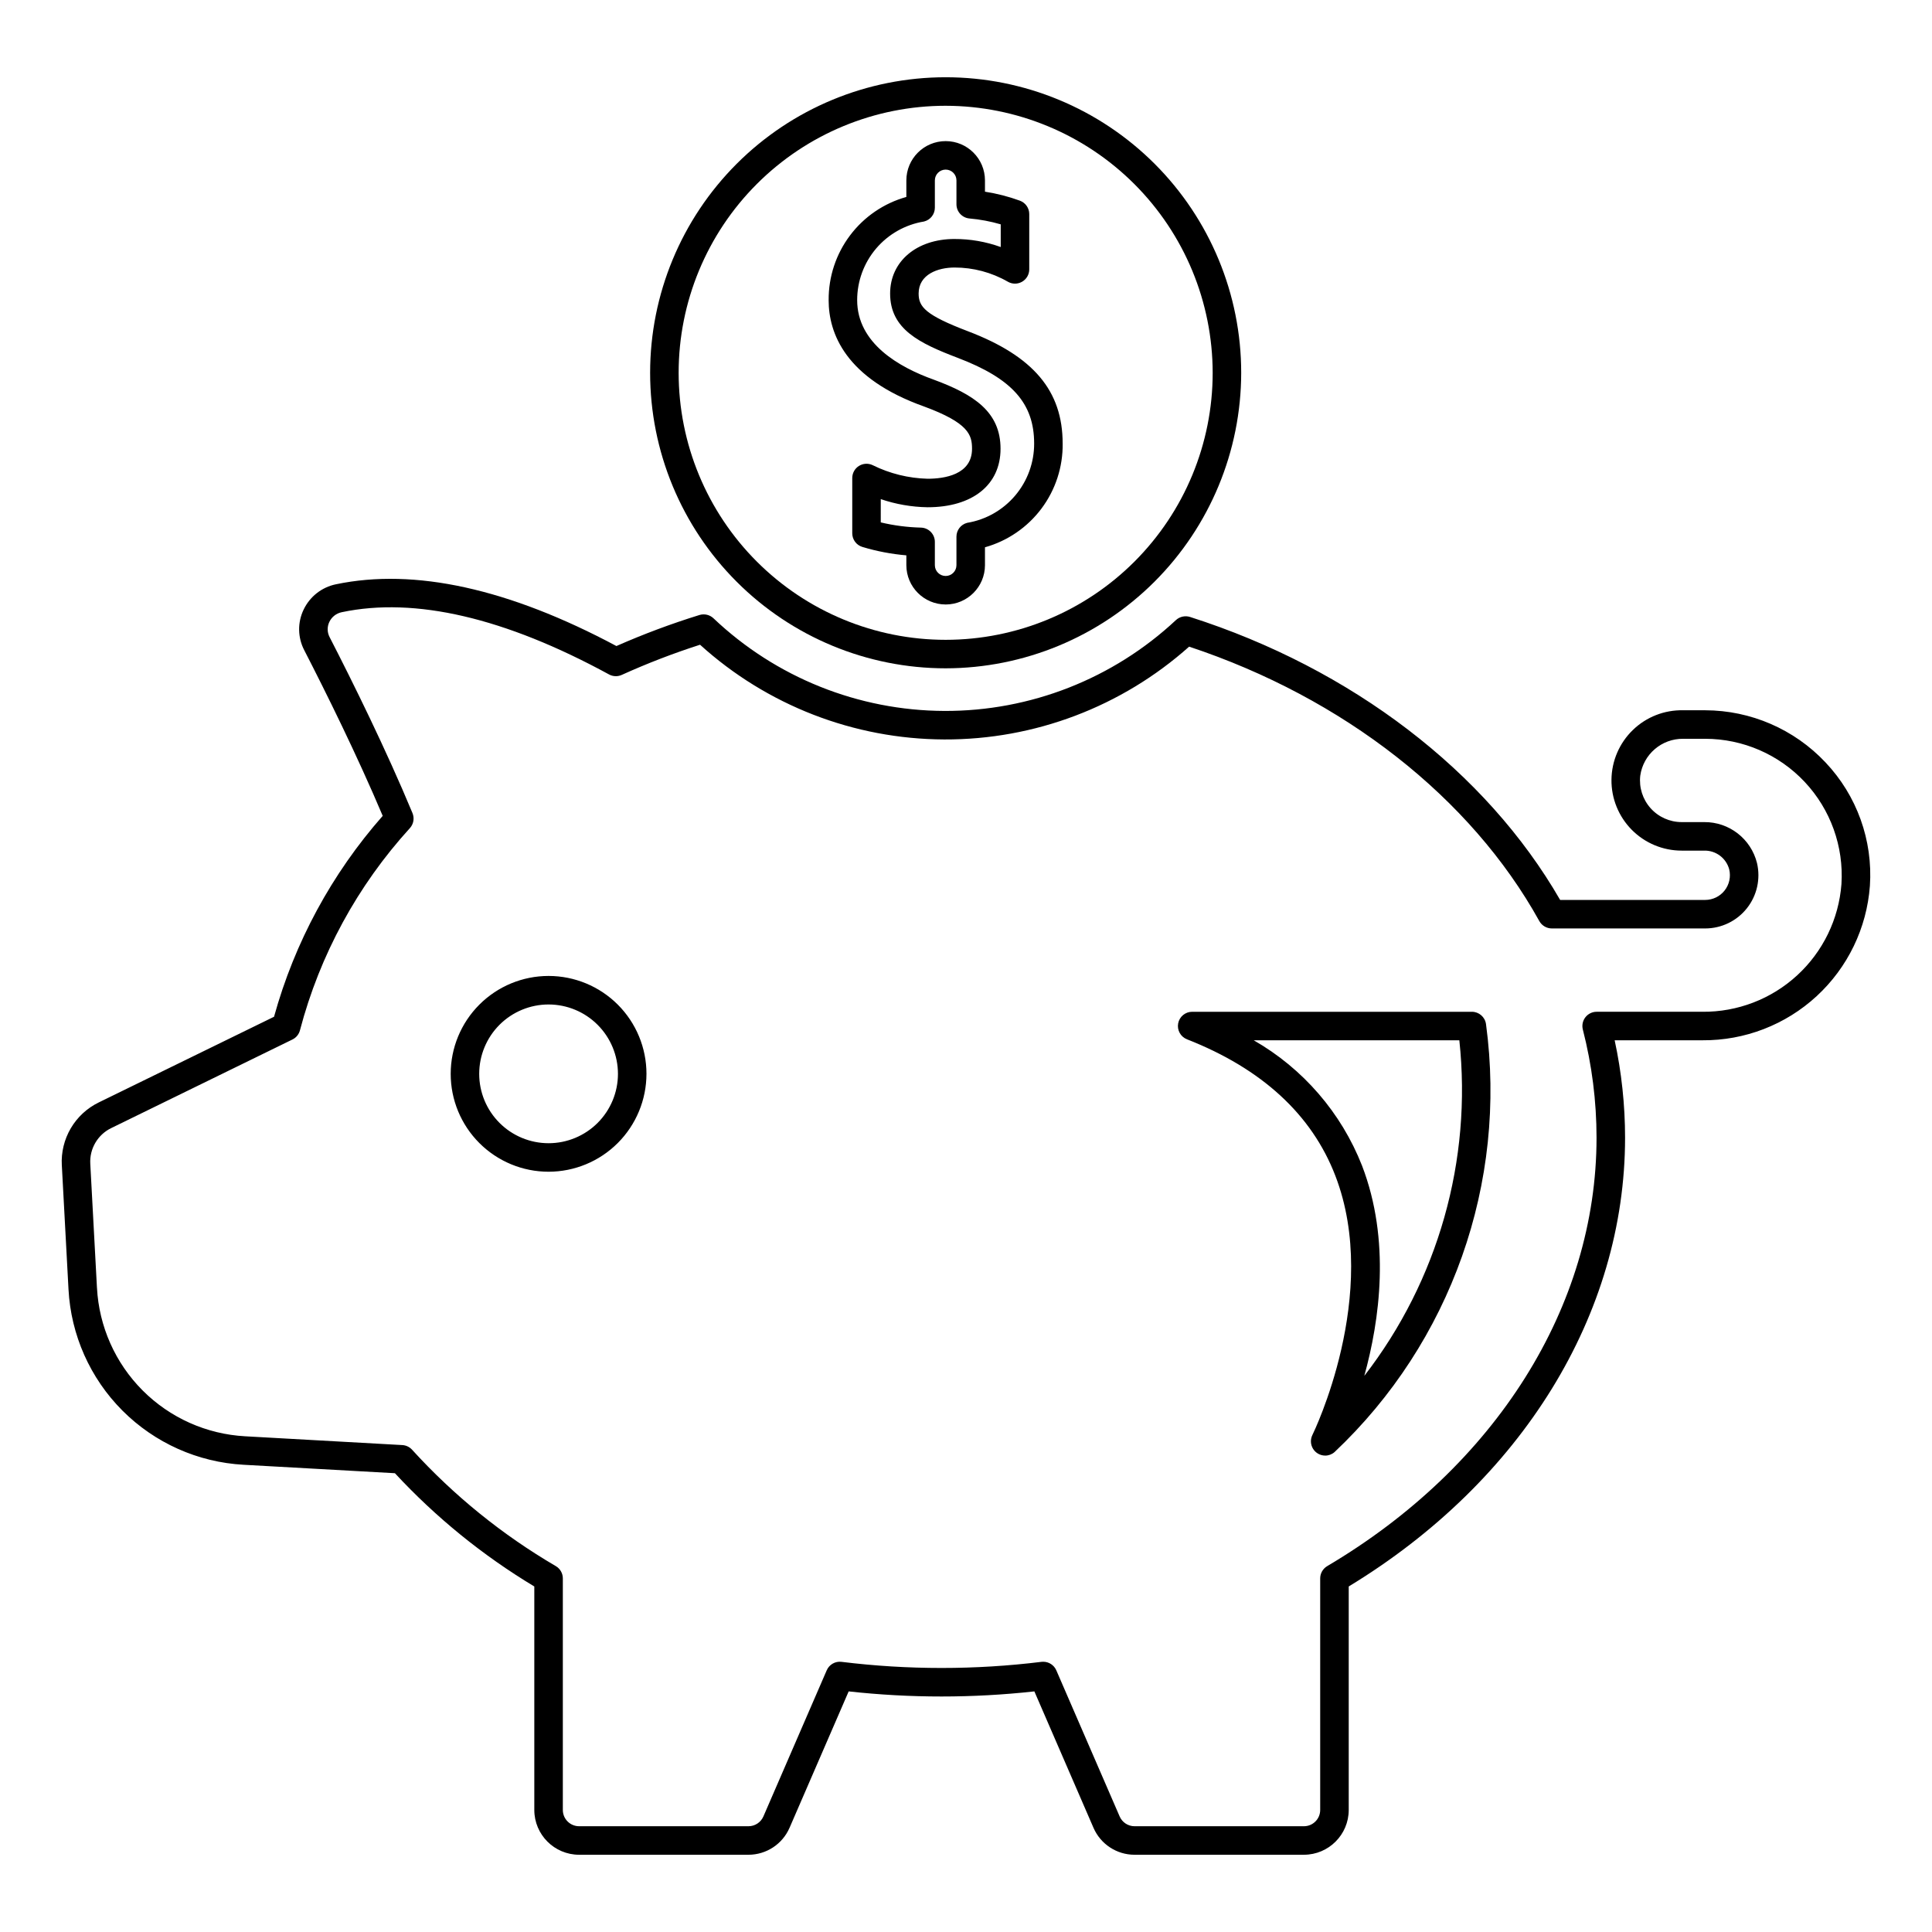
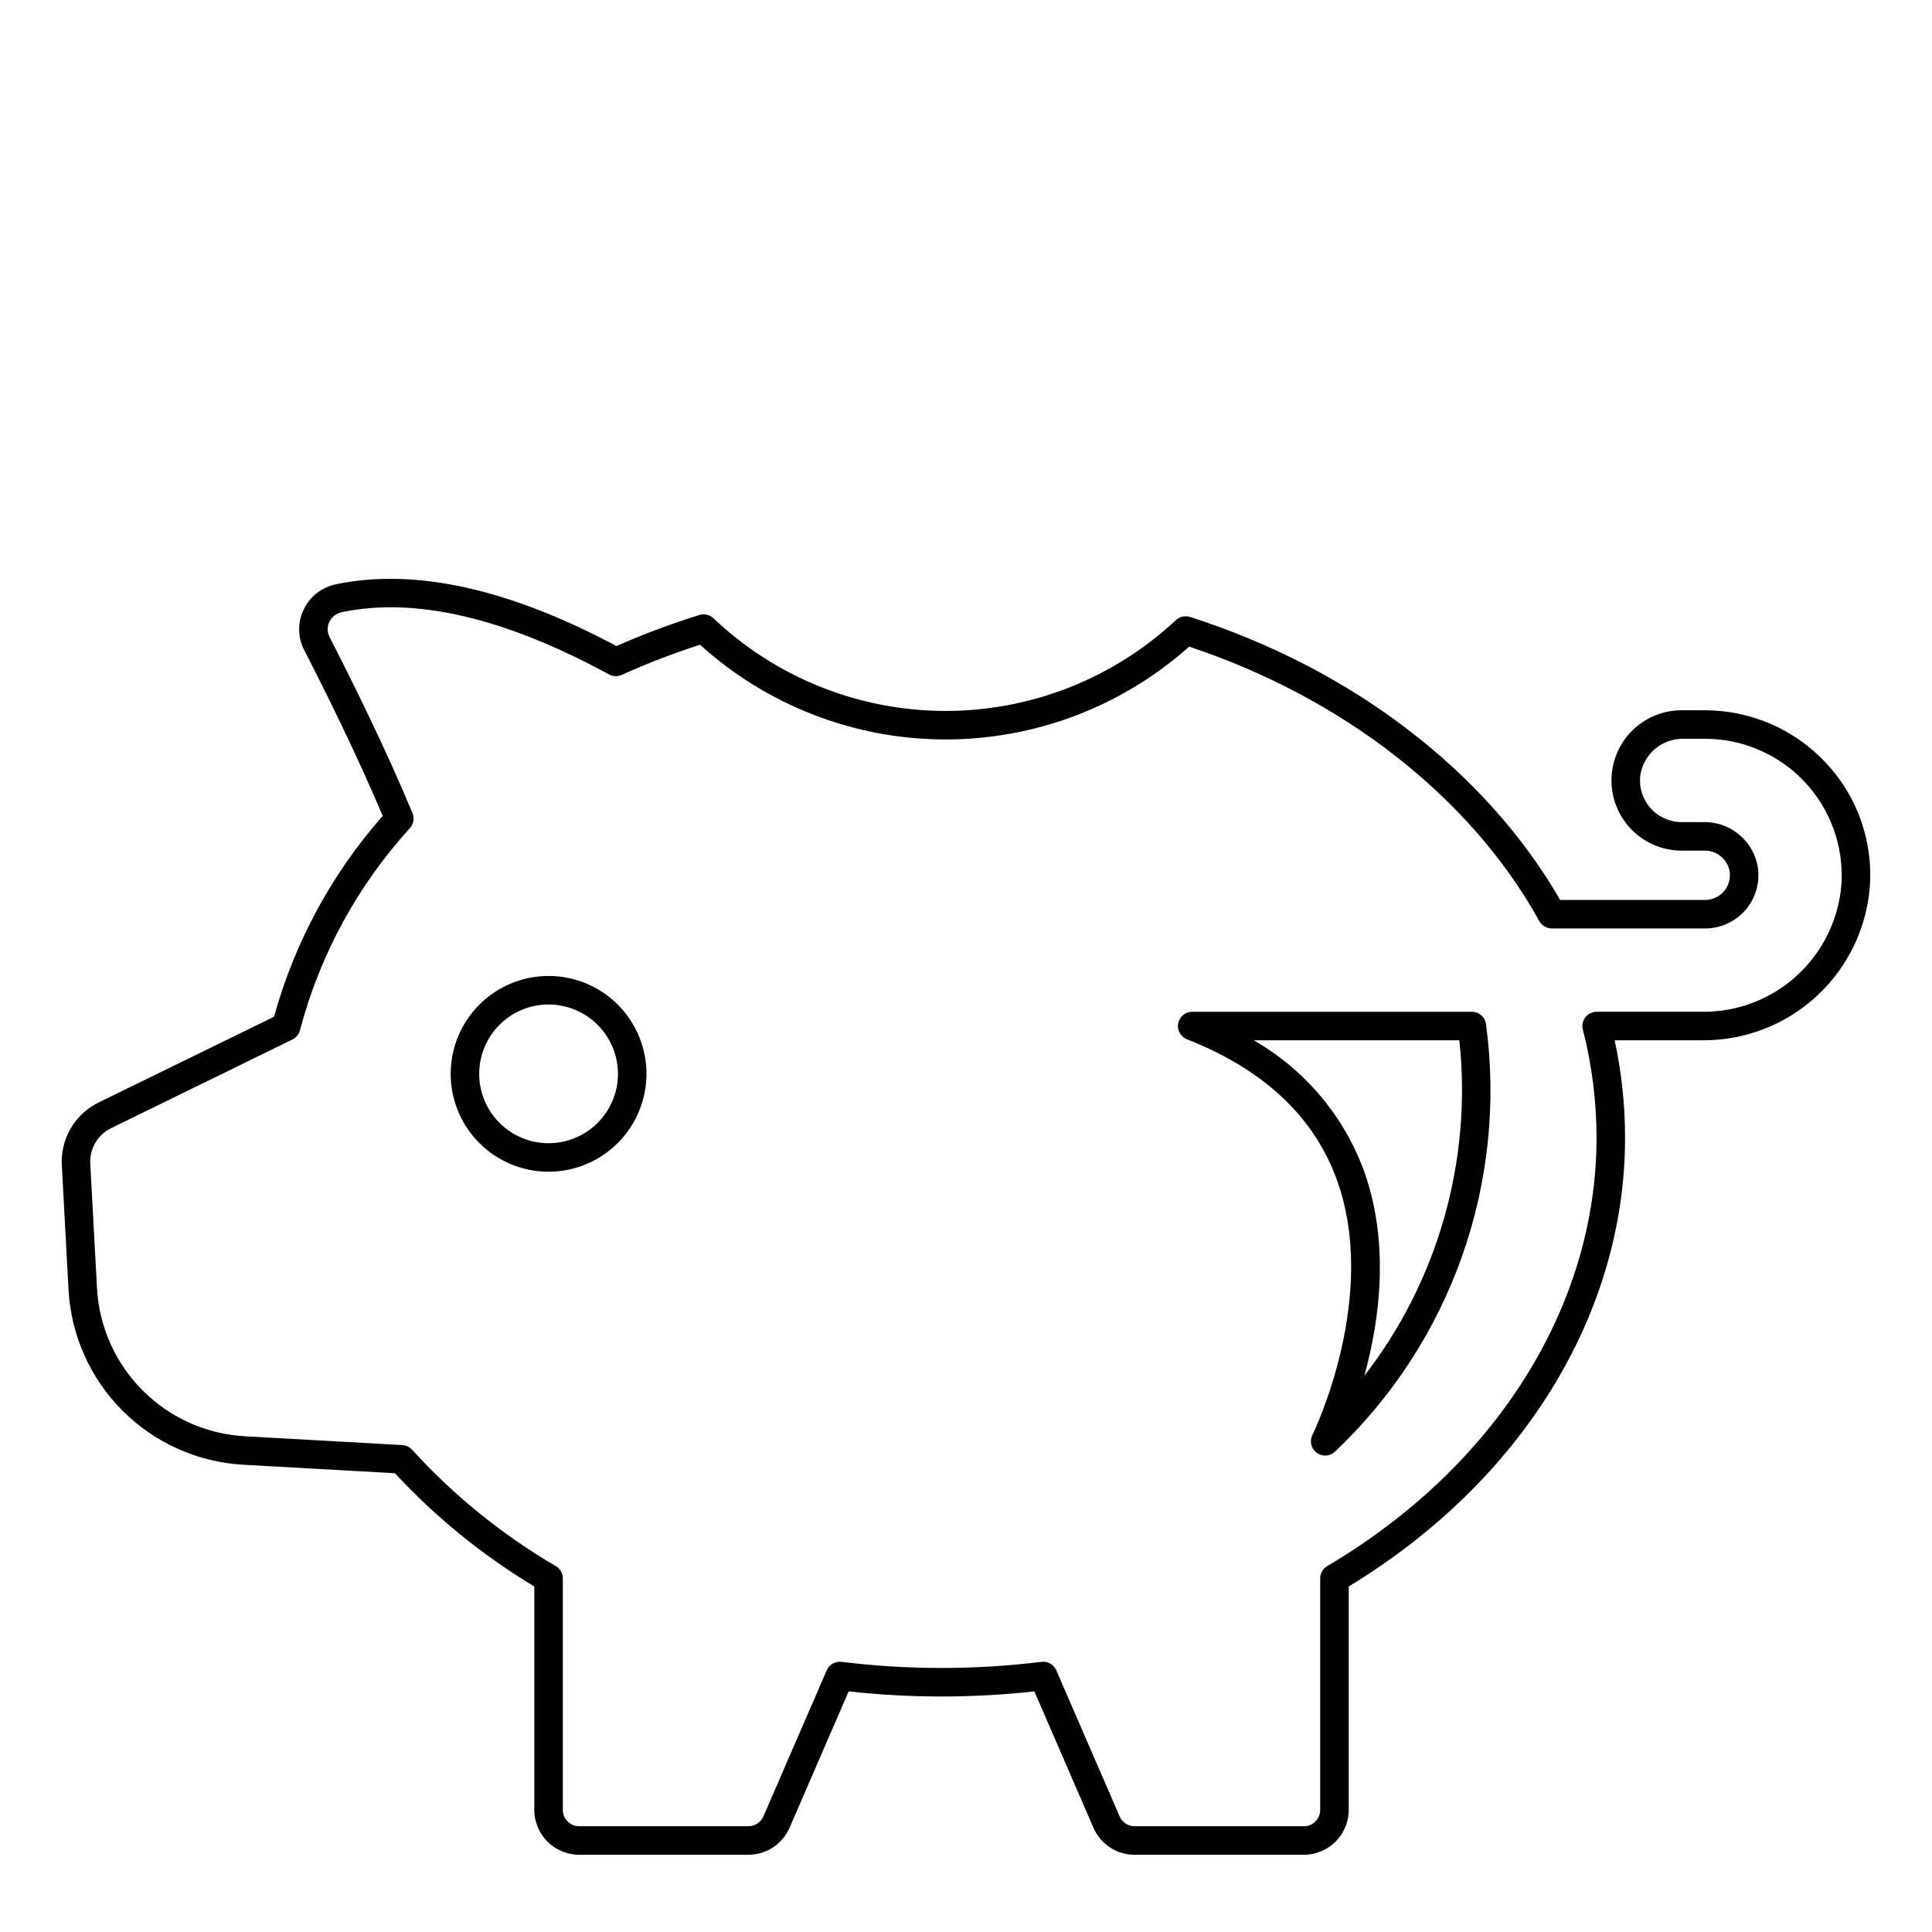
<svg xmlns="http://www.w3.org/2000/svg" fill="#000000" width="800px" height="800px" version="1.1" viewBox="144 144 512 512">
  <g>
-     <path d="m394.61 321.11c-20.77 0-40.691-8.25-55.379-22.938s-22.941-34.605-22.941-55.379c0-20.77 8.25-40.691 22.938-55.379 14.688-14.691 34.609-22.941 55.379-22.941 20.773 0 40.691 8.25 55.383 22.938 14.688 14.688 22.938 34.605 22.941 55.379-0.023 20.762-8.285 40.672-22.965 55.355-14.684 14.68-34.59 22.941-55.355 22.965zm0-149.08c-18.766 0-36.766 7.457-50.035 20.727-13.273 13.27-20.727 31.27-20.727 50.035 0 18.77 7.453 36.766 20.727 50.039 13.27 13.27 31.27 20.727 50.035 20.727 18.77-0.004 36.766-7.457 50.035-20.73 13.273-13.27 20.727-31.27 20.727-50.035-0.023-18.762-7.484-36.746-20.75-50.012-13.266-13.266-31.25-20.727-50.012-20.75zm0 132.16v0.004c-5.75-0.008-10.41-4.668-10.418-10.418v-2.609 0.004c-3.957-0.336-7.871-1.086-11.672-2.234-1.586-0.488-2.664-1.953-2.664-3.613v-14.645c0-1.301 0.668-2.508 1.766-3.199 1.102-0.691 2.477-0.77 3.648-0.207 4.531 2.238 9.492 3.465 14.543 3.598 4.398 0 11.785-1.035 11.785-7.945 0-3.691-0.934-6.856-12.68-11.191-20.918-7.453-25.32-19.449-25.32-28.195l0.004-0.004c-0.047-6.188 1.945-12.215 5.668-17.156 3.719-4.941 8.965-8.523 14.922-10.188v-4.379c0-5.754 4.664-10.418 10.418-10.418s10.418 4.664 10.418 10.418v2.988-0.004c3.16 0.492 6.262 1.289 9.266 2.387 1.484 0.547 2.469 1.961 2.469 3.543v14.66c0 1.355-0.727 2.606-1.902 3.277-1.172 0.676-2.617 0.668-3.785-0.016-4.293-2.465-9.16-3.758-14.113-3.754-4.387 0-9.516 1.805-9.516 6.898 0 3.531 1.816 5.703 13.066 9.988 17.363 6.613 25.102 15.789 25.102 29.75h0.004c0.078 6.215-1.898 12.277-5.621 17.25-3.727 4.973-8.988 8.578-14.969 10.254v4.742c-0.008 5.75-4.668 10.41-10.418 10.418zm-17.199-21.75c3.496 0.832 7.066 1.293 10.656 1.383 2.047 0.055 3.68 1.73 3.68 3.777v6.176c0 1.582 1.281 2.863 2.863 2.863 1.578 0 2.859-1.281 2.859-2.863v-7.559 0.004c0-1.727 1.168-3.231 2.836-3.664 4.973-0.824 9.492-3.394 12.742-7.246 3.254-3.852 5.031-8.738 5.012-13.781 0-10.641-5.859-17.215-20.23-22.688-10.164-3.871-17.938-7.586-17.938-17.055 0-8.512 7.019-14.453 17.074-14.453v0.004c4.172-0.012 8.316 0.711 12.238 2.129v-6.012c-2.703-0.789-5.477-1.309-8.285-1.555-1.949-0.172-3.449-1.805-3.449-3.766v-6.324c0-1.582-1.281-2.863-2.859-2.863-1.582 0-2.863 1.281-2.863 2.863v7.227c0 1.742-1.188 3.258-2.883 3.668-4.941 0.805-9.438 3.344-12.684 7.156-3.242 3.816-5.023 8.664-5.023 13.672 0 11.445 11.059 17.785 20.34 21.098 10.613 3.918 17.656 8.516 17.656 18.293 0 9.566-7.41 15.504-19.34 15.504-4.219-0.066-8.406-0.793-12.402-2.156z" />
    <path d="m489.56 635.53h-44.891c-4.731 0-9.008-2.809-10.887-7.152l-15.664-36.141h-0.004c-16.352 1.801-32.855 1.801-49.207 0l-15.664 36.141h-0.004c-1.879 4.34-6.156 7.148-10.887 7.152h-44.891c-6.547-0.012-11.852-5.316-11.863-11.863v-59.234c-13.664-8.215-26.102-18.32-36.941-30.016l-40.109-2.238c-12.105-0.664-23.539-5.777-32.105-14.359-8.562-8.582-13.652-20.027-14.289-32.137l-1.77-32.887-0.004 0.004c-0.188-3.426 0.641-6.832 2.379-9.793 1.738-2.957 4.312-5.34 7.398-6.844l46.465-22.711c5.445-19.695 15.293-37.902 28.801-53.238-6.801-16.078-15-32.641-20.797-43.91-1.742-3.352-1.805-7.328-0.172-10.73 1.645-3.469 4.82-5.965 8.582-6.734 20.812-4.348 45.809 1.137 74.32 16.367 7.172-3.16 14.516-5.906 22.004-8.223 1.301-0.398 2.723-0.07 3.715 0.867 16.52 15.684 38.402 24.465 61.184 24.555 22.777 0.09 44.73-8.52 61.371-24.074 1.004-0.926 2.426-1.242 3.731-0.836 42.859 13.684 78.473 40.945 98.09 74.996h38.449c2.008-0.004 3.902-0.926 5.141-2.504 1.242-1.578 1.688-3.637 1.219-5.59-0.797-2.992-3.543-5.047-6.637-4.973h-5.965c-4.969 0-9.734-1.988-13.227-5.519-3.496-3.535-5.434-8.32-5.375-13.289 0.055-4.969 2.098-9.711 5.672-13.164 3.57-3.457 8.379-5.336 13.348-5.223h5.824c12.074 0.027 23.602 5.023 31.875 13.816 8.316 8.781 12.582 20.645 11.766 32.711-0.824 11.184-5.867 21.633-14.109 29.234-8.242 7.598-19.066 11.781-30.277 11.695h-23.254c1.828 8.48 2.754 17.133 2.758 25.805 0 46.746-27.336 91.066-73.234 118.94v59.234c-0.012 6.547-5.316 11.852-11.863 11.863zm-69.09-51.148c1.504 0 2.867 0.895 3.465 2.277l16.785 38.719c0.68 1.574 2.234 2.594 3.949 2.594h44.891c2.375-0.004 4.301-1.93 4.305-4.305v-61.371c0-1.34 0.703-2.574 1.855-3.254 44.695-26.43 71.379-68.879 71.379-113.55-0.004-9.66-1.223-19.285-3.629-28.645-0.293-1.129-0.043-2.332 0.672-3.254 0.715-0.922 1.82-1.465 2.988-1.461h28.023c9.289 0.086 18.266-3.363 25.105-9.648 6.844-6.285 11.043-14.934 11.746-24.199 0.629-9.973-2.891-19.766-9.73-27.055-6.836-7.289-16.379-11.43-26.375-11.441h-5.824c-5.719-0.066-10.594 4.121-11.391 9.785-0.355 3.125 0.637 6.254 2.734 8.605 2.094 2.348 5.09 3.688 8.238 3.688h5.965c6.617-0.059 12.41 4.434 14.004 10.859 0.98 4.191-0.004 8.602-2.68 11.977-2.672 3.375-6.742 5.344-11.047 5.348h-40.652c-1.375-0.004-2.641-0.75-3.309-1.949-18.137-32.738-51.887-59.152-92.812-72.734l0.004 0.004c-17.855 15.926-40.973 24.688-64.902 24.594-23.926-0.094-46.977-9.035-64.707-25.102-7.062 2.266-13.992 4.938-20.75 7.996-1.082 0.492-2.332 0.445-3.371-0.125-27.582-15.027-51.414-20.582-70.809-16.496-1.449 0.289-2.68 1.246-3.312 2.582-0.609 1.277-0.586 2.769 0.07 4.023 6.121 11.906 14.902 29.656 21.965 46.633h-0.004c0.559 1.34 0.301 2.883-0.664 3.965-13.898 15.246-23.898 33.625-29.145 53.574-0.273 1.078-1.004 1.98-2.004 2.465l-48.023 23.477c-3.582 1.742-5.766 5.465-5.547 9.441l1.77 32.887 0.004-0.004c0.539 10.25 4.848 19.938 12.094 27.199 7.25 7.266 16.93 11.594 27.176 12.152l41.648 2.328c0.996 0.055 1.926 0.504 2.594 1.242 11.062 12.148 23.906 22.547 38.09 30.84 1.152 0.68 1.855 1.914 1.855 3.254v61.371c0.004 2.375 1.93 4.301 4.305 4.305h44.891c1.719 0 3.273-1.023 3.957-2.598l16.777-38.715c0.664-1.543 2.269-2.461 3.934-2.25 17.594 2.164 35.387 2.164 52.98 0 0.156-0.02 0.312-0.027 0.469-0.027zm74.715-54.637c-1.309-0.004-2.523-0.68-3.211-1.793-0.688-1.109-0.754-2.5-0.172-3.672 0.184-0.367 18.195-37.238 6.07-68.715-6.238-16.195-19.465-28.355-39.316-36.141h0.004c-1.691-0.66-2.672-2.434-2.336-4.219 0.34-1.785 1.902-3.078 3.719-3.074h74.117c1.883 0 3.473 1.379 3.742 3.242 5.688 42.074-9.258 84.312-40.145 113.45-0.684 0.598-1.562 0.926-2.473 0.926zm-18.938-110.06c13.066 7.484 23.188 19.199 28.699 33.211 7.633 19.855 4.676 41 0.609 55.723 19.562-25.277 28.59-57.148 25.184-88.934zm-186.87 34.836c-6.879 0-13.477-2.734-18.344-7.602-4.863-4.863-7.598-11.461-7.594-18.34 0-6.883 2.731-13.48 7.598-18.344 4.863-4.863 11.461-7.598 18.34-7.598 6.879 0 13.477 2.731 18.344 7.598 4.863 4.863 7.598 11.461 7.598 18.34-0.008 6.879-2.742 13.473-7.606 18.34-4.863 4.863-11.457 7.598-18.336 7.606zm0-44.324c-4.875 0-9.551 1.938-13 5.383-3.445 3.449-5.383 8.125-5.383 13 0 4.879 1.938 9.555 5.387 13 3.449 3.449 8.125 5.383 13 5.383s9.551-1.938 13-5.387c3.445-3.449 5.383-8.125 5.383-13-0.008-4.875-1.945-9.547-5.394-12.992-3.445-3.445-8.117-5.383-12.992-5.387z" />
  </g>
</svg>